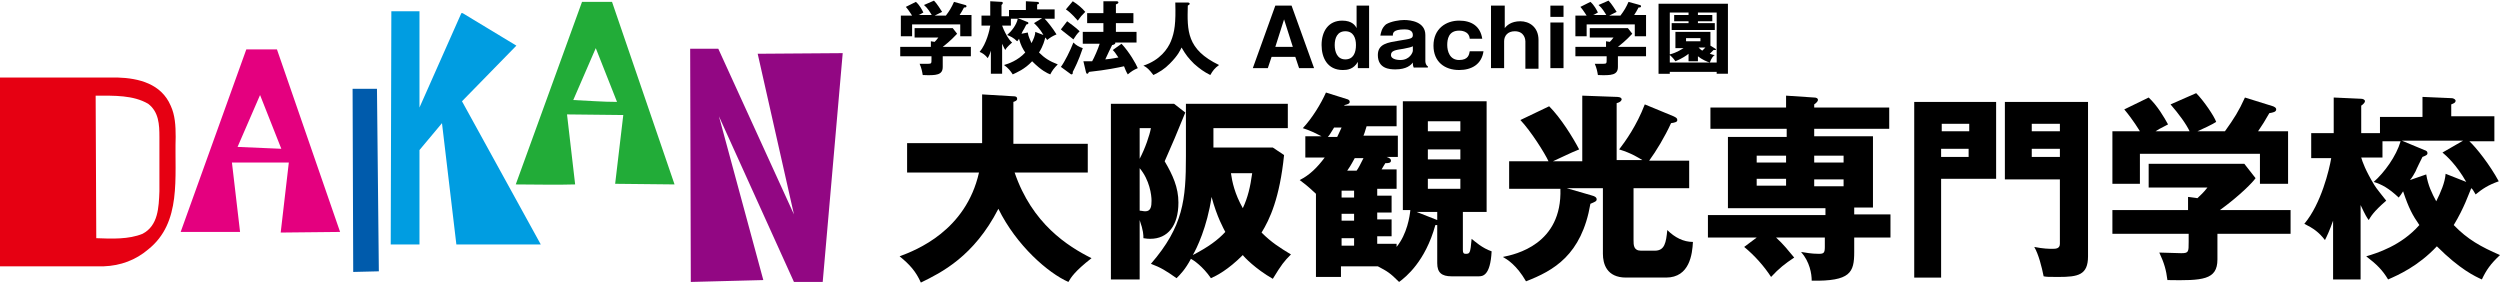
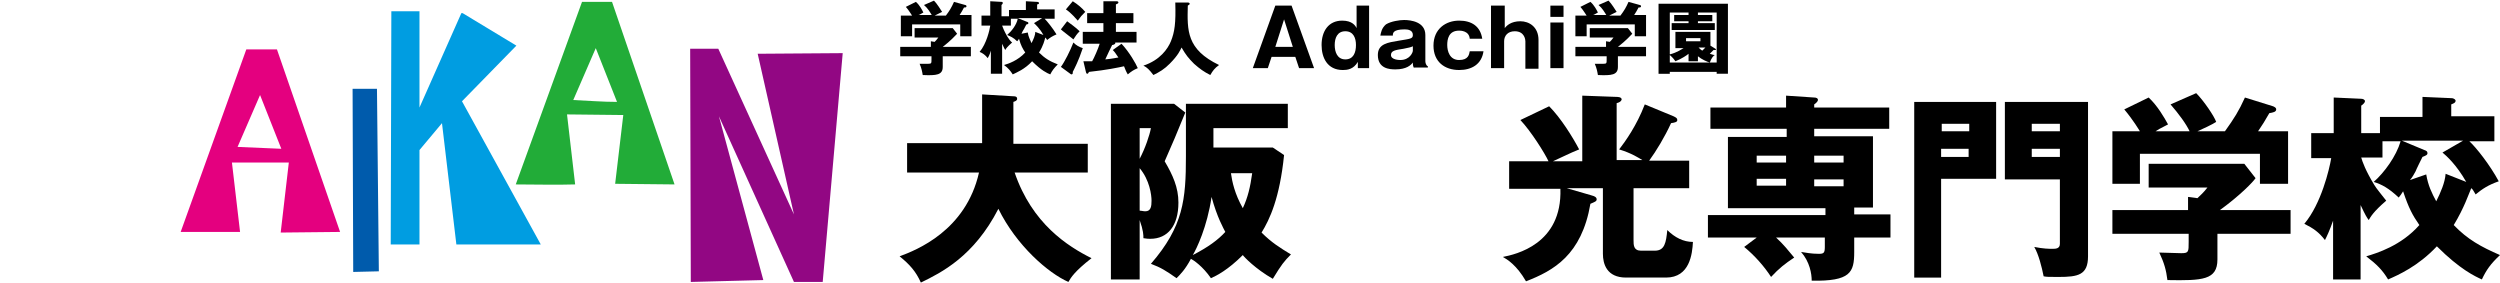
<svg xmlns="http://www.w3.org/2000/svg" version="1.1" id="レイヤー_1" x="0px" y="0px" viewBox="0 0 399.9 45.2" style="enable-background:new 0 0 399.9 45.2;" xml:space="preserve">
  <style type="text/css">
	.st0{fill:#22AC38;}
	.st1{fill:#009DE1;}
	.st2{fill:#E4007F;}
	.st3{fill:#920783;}
	.st4{fill:#E60012;}
	.st5{fill:#005BAC;}
</style>
  <g>
    <g>
      <g>
        <path d="M145.1,27.5v-4.6h12v-7.8l5,0.3c0.2,0,0.6,0,0.6,0.4c0,0.3-0.3,0.4-0.6,0.5v6.7H174v4.6h-11.7     c2.8,8.2,8.5,11.8,12.3,13.7c-2.7,2.1-3.3,3.1-3.7,3.8c-3.2-1.4-8.3-5.8-11.2-11.7c-3.9,7.6-9.1,10.2-12.4,11.8     c-0.8-1.8-1.8-2.9-3.4-4.2c2.7-1,10.6-4.1,12.7-13.4H145.1z" />
        <path d="M189.6,18c-1.6,3.9-1.8,4.4-3.3,7.8c1.3,2.2,2.2,4.2,2.2,6.6c0,3.7-1.7,5.8-4.5,5.8c-0.3,0-0.5,0-1.1-0.1     c0-0.5,0-1.2-0.6-2.9v9.5h-4.6V16.6h10.1L189.6,18z M182.3,20.5v4.9c0.9-1.7,1.6-3.8,1.8-4.9H182.3z M182.3,33.7     c0.3,0,0.6,0.1,0.9,0.1c0.9,0,1-0.8,1-1.7c0-0.9-0.3-3.3-1.9-5.2V33.7z M189.8,16.6H206v3.9h-11.9v3.1h9.5l1.8,1.2     c-0.7,6.9-2.3,10.3-3.6,12.4c1.6,1.6,2.9,2.4,4.7,3.5c-1.1,1.1-1.5,1.6-2.9,3.9c-2.8-1.6-4.6-3.5-4.8-3.8     c-2.4,2.4-4.2,3.3-5.1,3.7c-1.3-1.9-2.8-2.9-3.2-3.1c-0.9,1.7-1.7,2.5-2.3,3.1c-1.7-1.2-2.5-1.7-4.1-2.3c5.2-6,5.6-10.3,5.6-17.2     V16.6z M193.8,31.5c-0.7,4.8-2.4,8.3-3,9.3c2.5-1.3,4-2.4,5.2-3.7C195.7,36.5,194.7,34.8,193.8,31.5z M196.9,27.7     c0.2,1.4,0.6,3.3,1.9,5.6c0.8-1.7,1.2-3.4,1.5-5.6H196.9z" />
-         <path d="M224.4,33.9V16.2h13.4v17.7H234V40c0,0.4,0.1,0.6,0.4,0.6c0.7,0,0.8,0,1-2.4c0.5,0.4,1.7,1.5,3.2,2c-0.2,4-1.5,4-2.1,4     h-4.3c-1.6,0-2.3-0.6-2.3-2.1v-6.1h-0.3c-1.6,5.8-4.7,8.3-5.8,9.1c-1.5-1.5-1.9-1.7-3.4-2.5h-5.9v1.7h-4V31     c-1.5-1.4-1.7-1.5-2.6-2.2c1.6-0.8,2.8-2,4-3.6h-3.1v-3.4h2.6c-1-0.5-1.5-0.8-3-1.3c1.5-1.6,2.9-3.9,3.7-5.7l3.5,1.1     c0.2,0.1,0.3,0.2,0.3,0.4c0,0.3-0.4,0.4-0.8,0.5l-0.1,0.1h8.4v3.3h-4.8c-0.3,1-0.4,1.3-0.5,1.5h5.5v3.4h-1.8     c0.6,0.2,0.7,0.4,0.7,0.6c0,0.4-0.5,0.4-0.9,0.4c-0.2,0.3-0.3,0.5-0.6,1h2.4v3.1h-3.1v1.1h2.3v2.7h-2.3v1.1h2.3v2.7h-2.3v1.2h3.1     v0.5c1.7-2.1,2.1-4.9,2.2-5.9H224.4z M213.9,21.9c0.3-0.7,0.5-1,0.7-1.5h-1.2c-0.6,1-0.8,1.3-1,1.5H213.9z M216.6,31.6v-1.1h-2     v1.1H216.6z M214.6,34.2v1.1h2v-1.1H214.6z M216.6,39.3v-1.2h-2v1.2H216.6z M216.7,25.3c-0.3,0.5-0.5,1-1.2,2h1.5     c0.3-0.4,0.6-1,1.1-2H216.7z M229.9,35.2v-1.3h-3.3L229.9,35.2z M233.6,21v-1.6h-5.2V21H233.6z M228.4,23.9v1.6h5.2v-1.6H228.4z      M228.4,28.6v1.6h5.2v-1.6H228.4z" />
        <path d="M253.1,25.7V15.3l5.5,0.2c0.1,0,0.8,0,0.8,0.4c0,0,0,0.4-0.8,0.6v9.1h4.1c-0.5-0.3-1.7-1.1-3.7-1.7     c1-1.3,2.8-3.8,4.1-7.2l4.6,1.9c0.4,0.2,0.6,0.3,0.6,0.6c0,0.3-0.3,0.4-1,0.5c-1,2.2-2.4,4.5-3.5,6h6.4v4.4h-8.9v8.3     c0,0.8,0,1.7,1.2,1.7h2.2c1.6,0,1.8-1.3,2-3.3c1.2,1.2,2.6,1.9,4.1,1.9c-0.1,1.9-0.5,5.7-4.3,5.7h-6.4c-3.1,0-3.7-2.2-3.7-3.8     V30.1h-5.8l3.8,1.1c0.8,0.2,1,0.4,1,0.7c0,0.3-0.3,0.4-1,0.7c-1.4,8.2-5.9,10.7-10.3,12.4c-1.5-2.6-3-3.5-3.7-3.9     c2-0.4,9.5-2,9.2-10.9h-8.2v-4.4h6.3c-0.6-1.3-2.8-4.8-4.5-6.6l4.6-2.2c1.9,1.9,3.8,5,4.8,6.9c-1.3,0.5-3.7,1.7-4.2,1.9H253.1z" />
        <path d="M285.7,20.6h-12.1v-3.4h12.1v-1.9l4.5,0.3c0.3,0,0.6,0.1,0.6,0.4c0,0.2-0.3,0.5-0.6,0.7v0.5h12v3.4h-12v1.2h9.4v11.4h-3     v1.1h5.8V38h-5.8v2.3c0,3.3-0.6,4.7-6.8,4.6c0-1.1-0.3-3-1.7-4.6c0.7,0.1,1.6,0.3,2.8,0.3c0.8,0,1-0.1,1-1.1V38h-7.8     c1.2,1.1,1.9,2,2.9,3.2c-1.5,1-2.4,1.7-3.7,3.1c-1.1-1.7-2.6-3.4-4.3-4.8L281,38h-7.8v-3.6H292v-1.1h-15.6V21.9h9.4V20.6z      M285.7,24.9H281V26h4.7V24.9z M285.7,28.6H281v1.1h4.7V28.6z M290.2,26h4.7v-1.1h-4.7V26z M290.2,29.8h4.7v-1.1h-4.7V29.8z" />
        <path d="M319.3,16.3v12.3h-8.8v15.8h-4.3V16.3H319.3z M315,21v-1.2h-4.4V21H315z M310.5,23.8v1.3h4.4v-1.3H310.5z M334,16.3V41     c0,3-1.6,3.3-4.7,3.3c-1.6,0-1.9,0-2.4-0.1c-0.3-1.5-0.8-3.5-1.5-4.7c1.5,0.3,2.4,0.3,2.9,0.3c0.5,0,1.2,0,1.2-0.8V28.7h-8.8     V16.3H334z M329.5,21v-1.2H325V21H329.5z M325,23.8v1.3h4.5v-1.3H325z" />
        <path d="M354.7,37.4v4.1c0,3.3-2.4,3.4-8,3.3c-0.2-1.6-0.5-2.7-1.3-4.4c0.5,0,3,0.1,3.5,0.1c1.2,0,1.2-0.2,1.2-1.8v-1.3h-12.2     v-3.8H350v-2.1l1.5,0.2c0.3-0.3,1-0.9,1.6-1.7h-9.4v-3.8H359l1.8,2.3c-0.4,0.6-2.4,2.7-5.7,5.1h11.3v3.8H354.7z M350.3,21.1     c-0.6-1.3-1.8-2.9-3.1-4.4l4.1-1.8c1.2,1.2,2.9,3.7,3.2,4.6c-0.4,0.3-2.5,1.3-3,1.5h4.4c1.5-2.1,2.2-3.2,3.2-5.4l4.5,1.4     c0.2,0.1,0.5,0.2,0.5,0.5c0,0.4-0.5,0.5-1.1,0.6c-0.8,1.4-1,1.7-1.8,2.9h4.8v8.4h-4.5v-4.8h-19.2v4.8h-4.4v-8.4h4.4     c-0.2-0.3-1-1.7-2.5-3.5l3.9-1.9c1.4,1.3,2.5,3.2,3.1,4.3c-1.4,0.7-1.7,0.9-2,1.1H350.3z" />
        <path d="M392.5,36c2.2,2.3,4.4,3.5,7.4,4.8c-1.5,1.4-2.2,2.4-2.9,3.9c-1.1-0.5-3.5-1.6-7.2-5.3c-3,3.2-6.2,4.6-7.8,5.3     c-0.9-1.5-1.8-2.4-3.5-3.7c1.7-0.5,5.6-1.7,8.5-5c-1.1-1.6-1.7-2.7-2.6-5.4c-0.3,0.5-0.4,0.6-0.7,1c-1.6-1.5-2.7-2.1-4-2.5     c1.7-1.5,3.6-4.1,4.3-6.5h-2.9v2.6h-3.4c0.2,0.7,0.7,2.1,2.1,4.4c0.2,0.4,1.6,2.1,1.9,2.5c-2.1,1.8-2.5,2.6-2.8,3.1     c-0.3-0.4-0.5-0.7-1.3-2.4v11.9h-4.4v-9.4c-0.6,1.7-1,2.5-1.3,3.1c-1-1.3-1.9-1.9-3.3-2.6c2.7-3.2,4-8.7,4.3-10.5h-3.2v-4h3.6     v-5.7l4.4,0.2c0.2,0,0.6,0.1,0.6,0.4c0,0.2-0.3,0.5-0.6,0.7v4.4h3v-2.6h6.8v-3.2l4.6,0.2c0.5,0,0.7,0.3,0.7,0.4     c0,0.3-0.2,0.4-0.7,0.6v1.9h6.9v4h-4c1.1,1,3.3,3.8,4.7,6.4c-1.7,0.6-2.6,1.2-3.7,2.1c-0.3-0.5-0.5-0.9-0.7-1     C394.9,31,394.2,33.2,392.5,36z M388.1,27.9c0.3,1.8,0.9,3,1.6,4.3c0.7-1.4,1.4-3,1.5-4.4l3.3,1.3c-1.6-2.8-3.2-4.2-3.8-4.7     l3.3-1.9h-9.8l3.6,1.5c0.3,0.1,0.5,0.2,0.5,0.5c0,0.3-0.3,0.4-0.8,0.6c-0.2,0.4-1,2-1.1,2.3c-0.3,0.5-0.4,0.8-0.9,1.4L388.1,27.9     z" />
      </g>
      <g>
        <path d="M150.8,9v1.7c0,1.3-1,1.4-3.2,1.3c-0.1-0.6-0.2-1.1-0.5-1.8c0.2,0,1.2,0,1.4,0c0.5,0,0.5-0.1,0.5-0.7V9H144V7.5h4.9V6.6     l0.6,0.1c0.1-0.1,0.4-0.4,0.6-0.7h-3.8V4.5h6.1l0.7,0.9c-0.2,0.2-1,1.1-2.3,2.1h4.5V9H150.8z M149.1,2.5     c-0.3-0.5-0.7-1.2-1.3-1.7l1.6-0.7c0.5,0.5,1.1,1.5,1.3,1.8c-0.2,0.1-1,0.5-1.2,0.6h1.8c0.6-0.8,0.9-1.3,1.3-2.2l1.8,0.5     c0.1,0,0.2,0.1,0.2,0.2c0,0.2-0.2,0.2-0.4,0.2c-0.3,0.6-0.4,0.7-0.7,1.2h1.9v3.4h-1.8V3.9h-7.7v1.9h-1.8V2.5h1.8     c-0.1-0.1-0.4-0.7-1-1.4l1.6-0.8c0.6,0.5,1,1.3,1.2,1.7c-0.5,0.3-0.7,0.4-0.8,0.4H149.1z" />
        <path d="M166.2,8.4c0.9,0.9,1.7,1.4,3,1.9c-0.6,0.6-0.9,1-1.2,1.6c-0.5-0.2-1.4-0.6-2.9-2.1c-1.2,1.3-2.5,1.8-3.1,2.1     c-0.4-0.6-0.7-1-1.4-1.5c0.7-0.2,2.2-0.7,3.4-2c-0.4-0.6-0.7-1.1-1-2.2c-0.1,0.2-0.2,0.3-0.3,0.4c-0.6-0.6-1.1-0.8-1.6-1     c0.7-0.6,1.5-1.6,1.7-2.6h-1.1v1.1h-1.4c0.1,0.3,0.3,0.8,0.8,1.7c0.1,0.2,0.6,0.9,0.8,1c-0.8,0.7-1,1-1.1,1.2     c-0.1-0.2-0.2-0.3-0.5-1v4.8h-1.8V8.1c-0.2,0.7-0.4,1-0.5,1.2c-0.4-0.5-0.8-0.8-1.3-1c1.1-1.3,1.6-3.5,1.7-4.2H157V2.5h1.4V0.2     l1.8,0.1c0.1,0,0.2,0,0.2,0.2c0,0.1-0.1,0.2-0.2,0.3v1.8h1.2v-1h2.7V0.2l1.8,0.1c0.2,0,0.3,0.1,0.3,0.2c0,0.1-0.1,0.2-0.3,0.2     v0.8h2.8V3h-1.6c0.4,0.4,1.3,1.5,1.9,2.5c-0.7,0.3-1,0.5-1.5,0.9c-0.1-0.2-0.2-0.3-0.3-0.4C167.1,6.4,166.9,7.3,166.2,8.4z      M164.4,5.2c0.1,0.7,0.4,1.2,0.6,1.7c0.3-0.6,0.6-1.2,0.6-1.8l1.3,0.5c-0.6-1.1-1.3-1.7-1.5-1.9l1.3-0.8h-3.9l1.5,0.6     c0.1,0,0.2,0.1,0.2,0.2c0,0.1-0.1,0.2-0.3,0.2c-0.1,0.1-0.4,0.8-0.5,0.9c-0.1,0.2-0.2,0.3-0.3,0.6L164.4,5.2z" />
        <path d="M170.7,3.4c0.4,0.3,1.4,1,2,1.6c-0.5,0.5-0.6,0.7-1,1.3c-1.1-0.9-1.7-1.3-2-1.6L170.7,3.4z M169.7,10.7     c0.6-0.8,1.5-2.6,2-3.9c0.5,0.5,0.9,0.7,1.5,0.9c-0.7,2.1-1.3,3.2-1.6,3.8c0,0.1,0,0.1,0,0.2c0,0.1-0.1,0.2-0.2,0.2     c-0.1,0-0.2-0.1-0.2-0.1L169.7,10.7z M171.6,0.2c0.8,0.5,1.5,1.1,2,1.7c-0.6,0.6-0.7,0.7-1.2,1.4c-0.2-0.2-1-1.2-1.9-1.8     L171.6,0.2z M179.4,7c1.3,1.4,2.3,3.2,2.6,3.9c-0.7,0.3-1,0.5-1.6,1c-0.3-0.5-0.4-0.8-0.6-1.3c-0.9,0.2-2.8,0.6-5.6,0.9     c-0.1,0.1-0.1,0.3-0.3,0.3c-0.1,0-0.2-0.2-0.2-0.3l-0.4-1.7c0.6,0,1,0,1.4,0c0.3-0.5,1-2.1,1.2-2.8h-2.7V5.1h3.3V3.7h-2.6V2.1     h2.6V0.2l2,0c0.2,0,0.4,0,0.4,0.2c0,0.1-0.1,0.2-0.4,0.3v1.4h2.8v1.6h-2.8v1.4h3.3v1.7h-3.4c0,0,0,0.1,0,0.1     c0,0.2-0.4,0.3-0.5,0.3c-0.3,0.6-0.6,1.2-1.1,2.3c1.2-0.1,1.9-0.3,2.1-0.3c-0.4-0.6-0.6-0.9-0.9-1.2L179.4,7z" />
        <path d="M190,0.4c0.3,0,0.3,0.2,0.3,0.2c0,0.1,0,0.1-0.3,0.3c-0.1,4-0.2,7,5,9.5c-0.7,0.5-1,0.9-1.4,1.6c-1-0.5-1.7-1-2.6-1.8     c-0.9-0.9-1.3-1.4-2-2.6c-0.2,0.4-0.5,1.2-1.9,2.6c-0.9,0.9-1.6,1.3-2.6,1.8c-0.7-0.9-1-1.2-1.6-1.5c2.7-0.9,3.9-2.7,4.4-3.9     c0.6-1.5,0.8-2.9,0.7-6.2L190,0.4z" />
        <path d="M203.4,9.1l-0.6,1.8h-2.4l3.6-10h2.6l3.6,10h-2.4l-0.6-1.8H203.4z M206.8,7.5l-1.4-4.4L204,7.5H206.8z" />
        <path d="M216.9,0.9h2.1v10h-1.8l0-1c-0.7,1.2-1.7,1.3-2.4,1.3c-2.5,0-3.4-2-3.4-4c0-2.2,1.1-3.9,3.3-3.9c1.6,0,2.1,0.8,2.3,1.2     V0.9z M213.5,7.2c0,1.1,0.4,2.3,1.7,2.3c1.3,0,1.7-1.1,1.7-2.3c0-1.1-0.4-2.2-1.7-2.2C213.9,5,213.5,6.1,213.5,7.2z" />
        <path d="M226.2,10.9c-0.2-0.3-0.2-0.6-0.2-0.9c-0.3,0.4-1,1.1-2.8,1.1c-0.9,0-2.8-0.1-2.8-2.3c0-1.8,1.6-2,3.4-2.3     c1.8-0.3,2.2-0.3,2.2-0.9c0-0.8-0.8-0.9-1.3-0.9c-1.9,0-1.9,0.6-1.9,1h-2c0.1-0.5,0.2-1.2,0.9-1.8c0.8-0.5,2.2-0.7,2.9-0.7     c1.1,0,3.4,0.3,3.4,2.4v4.2c0,0.2,0.1,0.7,0.4,0.8v0.2H226.2z M226,7.4c-0.4,0.2-0.6,0.2-1.5,0.4c-1.3,0.2-2,0.3-2,1     c0,0.8,1.4,0.8,1.5,0.8c1.5,0,2-1.2,2-1.5V7.4z" />
        <path d="M235.1,6.2c-0.1-1.3-1.5-1.3-1.7-1.3c-1.7,0-1.9,1.4-1.9,2.3c0,1,0.4,2.4,1.9,2.4c1.5,0,1.6-0.9,1.7-1.4h2.2     c-0.3,2.1-1.9,3-3.9,3c-2.3,0-4.1-1.3-4.1-3.9c0-2.7,2-4,4.1-4c2,0,3.4,0.9,3.7,2.9H235.1z" />
        <path d="M240.7,0.9v3.6c0.3-0.4,1-1.1,2.5-1.1c1.4,0,2.9,0.9,2.9,3v4.6H244V6.6c0-0.2-0.1-1.6-1.7-1.6c-1.1,0-1.7,0.7-1.7,1.6     v4.3h-2.1v-10H240.7z" />
        <path d="M250.1,2.7H248V0.9h2.1V2.7z M250.1,10.9H248V3.6h2.1V10.9z" />
        <path d="M258.8,9v1.7c0,1.3-1,1.4-3.2,1.3c-0.1-0.6-0.2-1.1-0.5-1.8c0.2,0,1.2,0,1.4,0c0.5,0,0.5-0.1,0.5-0.7V9H252V7.5h4.9V6.6     l0.6,0.1c0.1-0.1,0.4-0.4,0.6-0.7h-3.8V4.5h6.1l0.7,0.9c-0.2,0.2-1,1.1-2.3,2.1h4.5V9H258.8z M257,2.5c-0.3-0.5-0.7-1.2-1.3-1.7     l1.6-0.7c0.5,0.5,1.1,1.5,1.3,1.8c-0.2,0.1-1,0.5-1.2,0.6h1.8c0.6-0.8,0.9-1.3,1.3-2.2l1.8,0.5c0.1,0,0.2,0.1,0.2,0.2     c0,0.2-0.2,0.2-0.4,0.2c-0.3,0.6-0.4,0.7-0.7,1.2h1.9v3.4h-1.8V3.9h-7.7v1.9h-1.8V2.5h1.8c-0.1-0.1-0.4-0.7-1-1.4l1.6-0.8     c0.6,0.5,1,1.3,1.2,1.7c-0.5,0.3-0.7,0.4-0.8,0.4H257z" />
        <path d="M267.1,11.5v0.3h-1.8V0.6h11.1v11.2h-1.8v-0.3H267.1z M274.6,10V2h-3v0.4h2.3v1h-2.3v0.3h2.7v1.1h-6.9V3.7h2.7V3.4h-2.3     v-1h2.3V2h-3v6.7c1.2-0.3,2-0.9,2.2-1H268V5.1h5.6v2.2l0.8,0.5c0,0,0.1,0.1,0.1,0.1c0,0.1-0.1,0.1-0.2,0.1c-0.1,0-0.1,0-0.2,0     c-0.2,0.2-0.2,0.2-0.6,0.6c0.3,0.1,0.6,0.2,0.8,0.2c-0.2,0.1-0.5,0.4-0.8,1.2H274.6z M273.5,10c-0.4-0.1-1.3-0.5-1.9-1v0.8h-1.5     V8.6c-0.2,0.2-1.1,0.8-2.1,1.2c-0.4-0.6-0.8-0.9-0.9-1V10H273.5z M269.7,6.1v0.5h2.3V6.1H269.7z M271.7,7.6     c0.2,0.2,0.4,0.4,0.6,0.5c0.2-0.2,0.3-0.3,0.5-0.5H271.7z" />
      </g>
    </g>
    <g>
      <path class="st0" d="M93.1,0.3L82.5,29.5c3.2,0,6.4,0.1,9.5,0l-1.3-11.2l9,0.1l-1.3,11l9.5,0.1L97.9,0.3L93.1,0.3z M98.7,16.3    c-2.3,0-4.7-0.2-7-0.3l3.6-8.3L98.7,16.3L98.7,16.3z" />
      <polygon class="st1" points="82.6,7.3 82.6,7.3 74,2.1 73.8,2.1 67.1,17.2 67.1,1.8 62.6,1.8 62.5,39.1 67.1,39.1 67.1,24     70.7,19.7 73,39.1 86.5,39.1 73.9,16.2   " />
      <path class="st2" d="M39.4,7.9L28.9,37.1l9.5,0L37.1,26l9.1,0l-1.3,11.2l9.5-0.1L44.3,7.9H39.4z M38,23.5l3.6-8.3l3.4,8.6L38,23.5    z" />
      <polygon class="st3" points="121.2,8.6 127,34.3 114.9,7.8 110.4,7.8 110.5,45.1 122.1,44.8 122.1,44.8 115,18.6 127,45.1     131.6,45.1 134.8,8.5   " />
-       <path class="st4" d="M18.8,12.4L0,12.4v30.2l16.6,0c2.7-0.1,5.1-1,7.1-2.7c5.4-4.3,4.2-11.5,4.4-18c0-1.8-0.1-3.5-0.8-5    C25.8,13.4,22.2,12.5,18.8,12.4z M25.5,21.9v8.7c-0.1,2.6-0.2,5.5-2.7,6.8c-2.2,0.9-4.9,0.8-7.4,0.7l-0.1-22.8c3,0,6-0.1,8.4,1.3    C25.4,17.9,25.5,19.9,25.5,21.9z" />
      <polygon class="st5" points="56.4,14.2 56.5,43.5 60.6,43.4 60.3,14.2   " />
    </g>
  </g>
</svg>